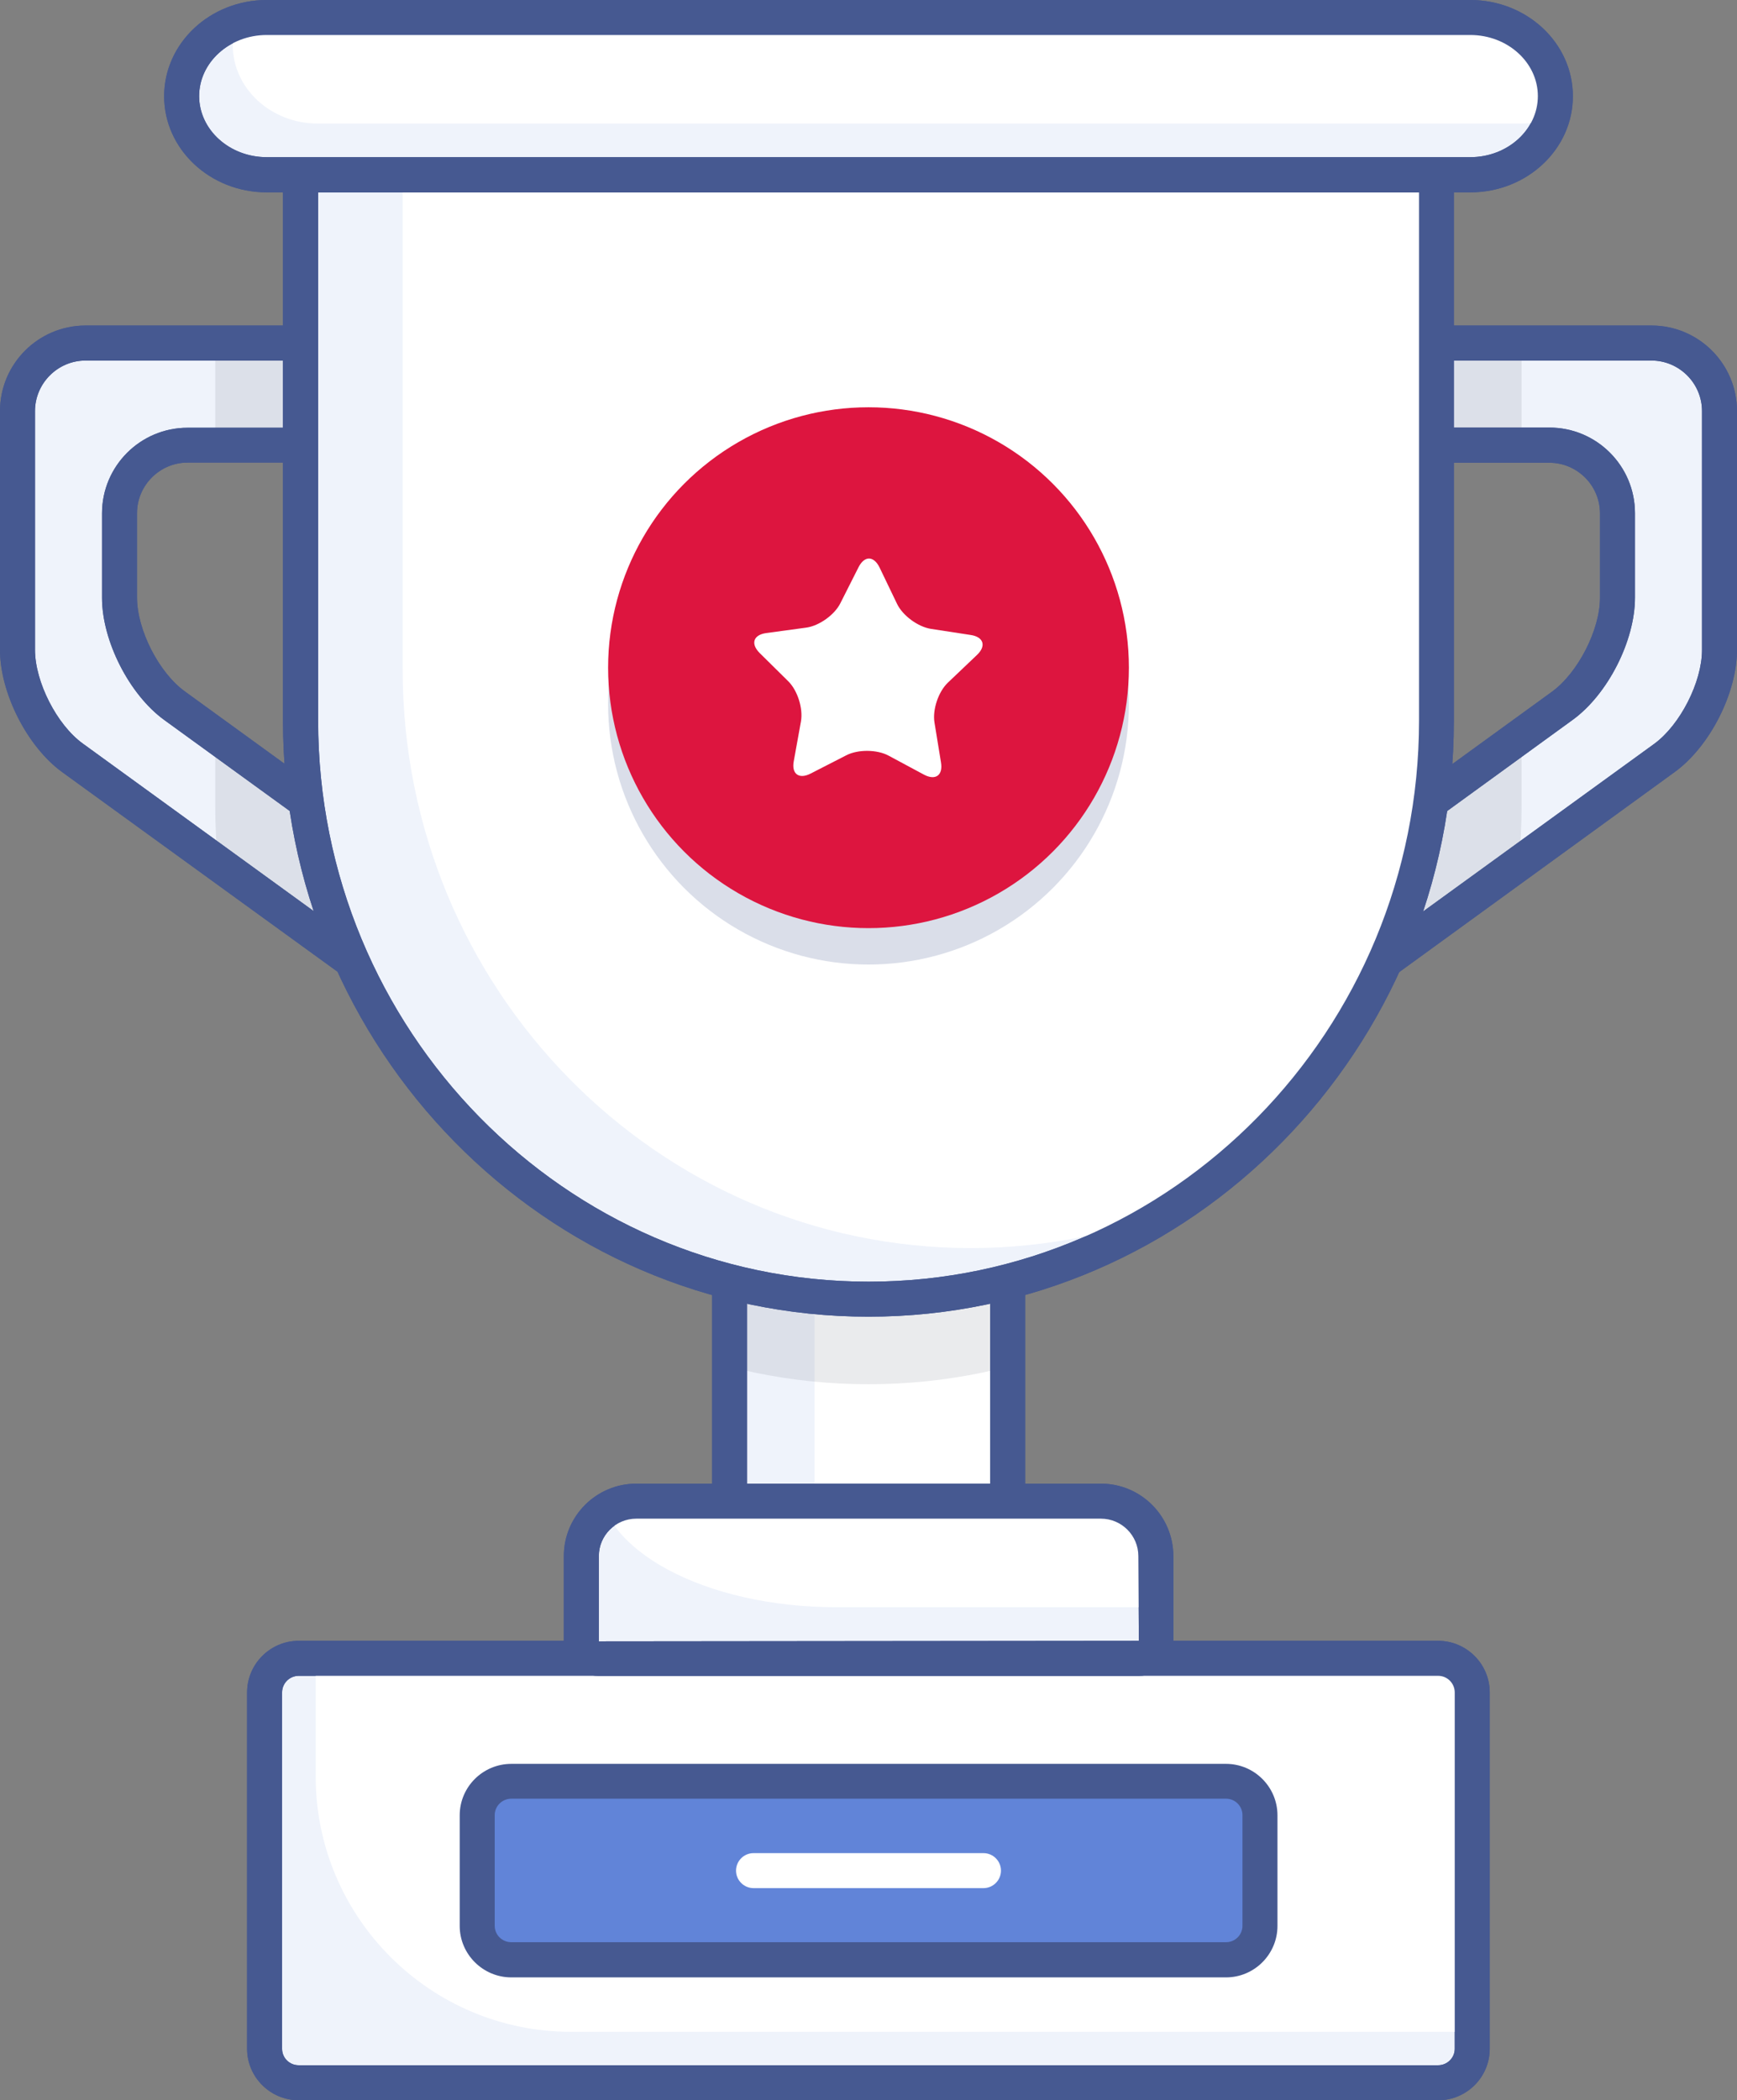
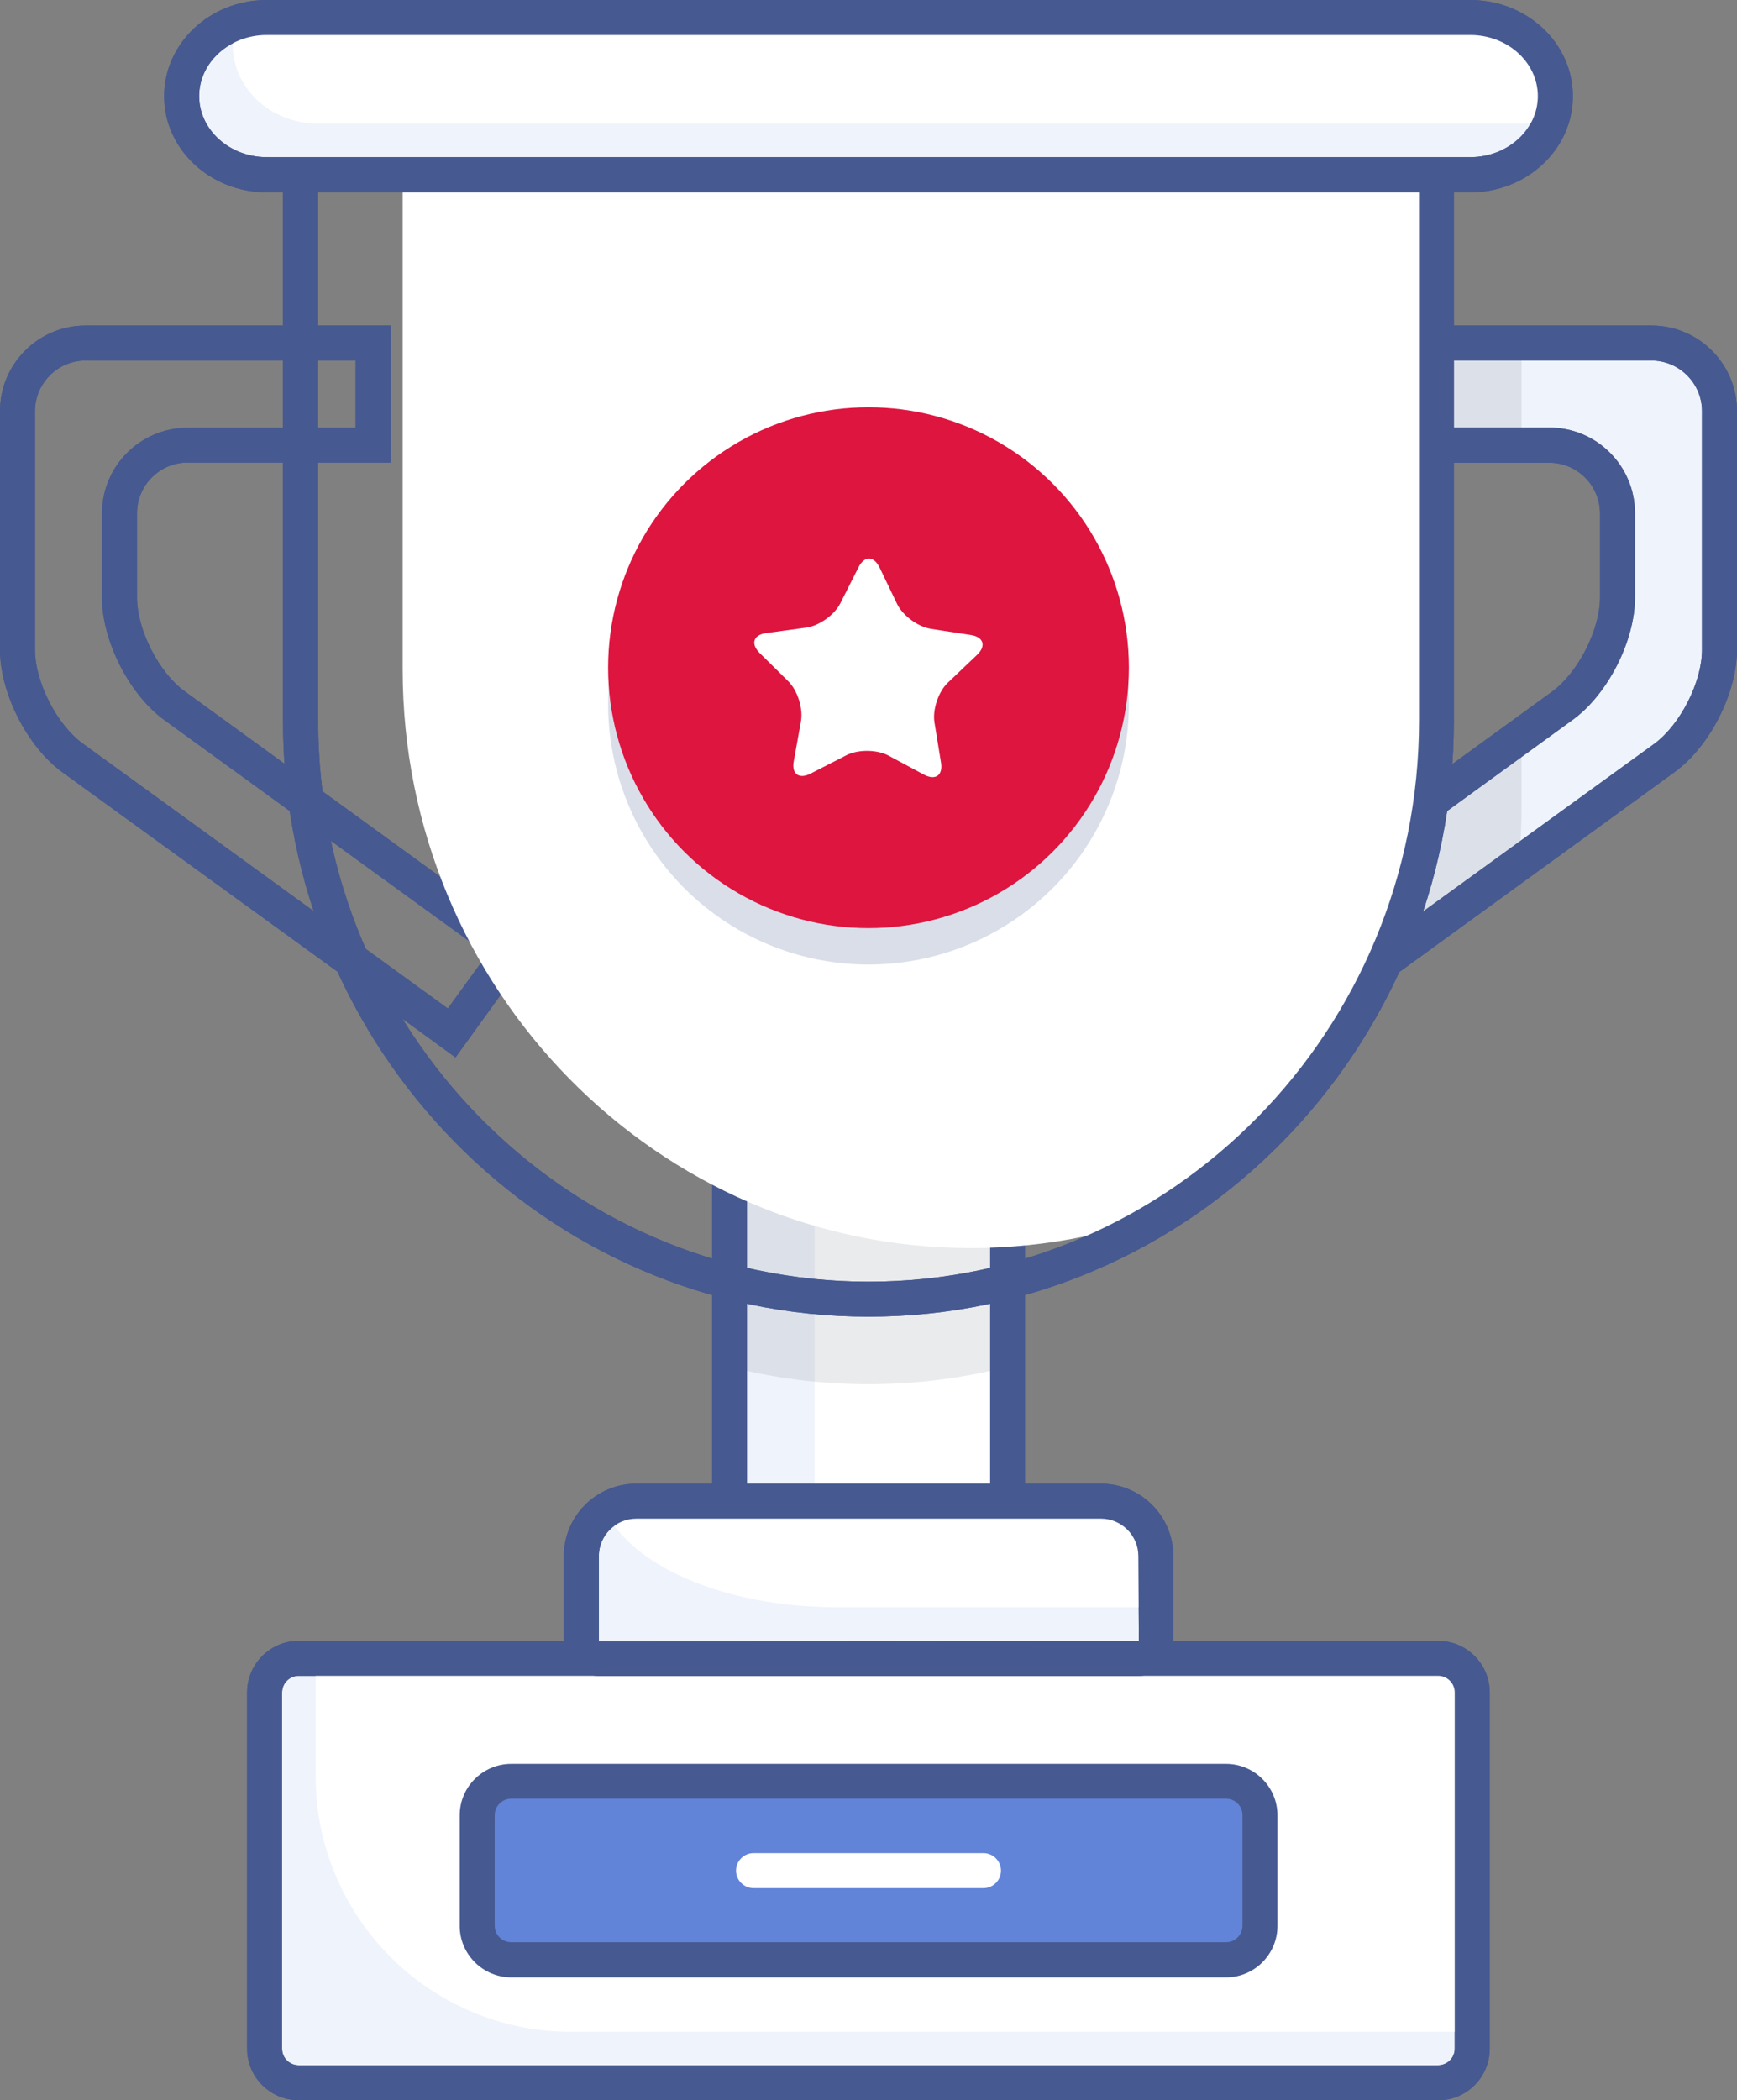
<svg xmlns="http://www.w3.org/2000/svg" xmlns:xlink="http://www.w3.org/1999/xlink" id="Слой_1" x="0px" y="0px" viewBox="0 0 99.26 120" style="enable-background:new 0 0 99.26 120;" xml:space="preserve">
  <rect x="0" y="0" width="99.26" height="120" fill="#808080" stroke="none" />
  <style type="text/css"> .st0{fill:#EFF3FB;} .st1{fill:#465991;} .st2{clip-path:url(#SVGID_00000006708775466268061280000010929578622895209613_);} .st3{fill:#FFFFFF;} .st4{opacity:0.1;} .st5{fill:#2A324B;} .st6{clip-path:url(#SVGID_00000098203229674985808560000009091277456340082056_);} .st7{clip-path:url(#SVGID_00000086668150087590679220000010696318385470142388_);} .st8{clip-path:url(#SVGID_00000065051132916425421170000013552828239458532282_);} .st9{clip-path:url(#SVGID_00000135664429730604791070000017368731564740107957_);} .st10{clip-path:url(#SVGID_00000101097671140976464780000012109704891256413109_);} .st11{clip-path:url(#SVGID_00000110441537593063179400000014200581566194941093_);} .st12{opacity:0.2;} .st13{fill:#DD153F;} .st14{fill:#6184D8;} </style>
  <g id="cup">
    <g>
      <path class="st0" d="M41.69,61.52h15.89v28.74H41.69V61.52z" />
-       <path class="st1" d="M58.58,91.26H40.69V60.52h17.89V91.26z M42.69,89.26h13.89V62.52H42.69V89.26z" />
    </g>
    <g>
      <defs>
        <rect id="SVGID_1_" x="41.69" y="61.52" width="15.89" height="28.74" />
      </defs>
      <clipPath id="SVGID_00000010299563981379460970000010981855271306442426_">
        <use xlink:href="#SVGID_1_" style="overflow:visible;" />
      </clipPath>
      <g style="clip-path:url(#SVGID_00000010299563981379460970000010981855271306442426_);">
        <g>
          <path class="st3" d="M46.55,61.52h15.89v28.74H46.55V61.52z" />
        </g>
        <g class="st4">
          <g>
            <path class="st5" d="M17.18,14.85h64.91v31.18c0,18.25-14.54,33.06-32.46,33.06l0,0c-17.91,0-32.46-14.81-32.46-33.06V14.85z" />
          </g>
        </g>
      </g>
    </g>
    <g>
      <path class="st1" d="M58.58,91.26H40.69V60.52h17.89V91.26z M42.69,89.26h13.89V62.52H42.69V89.26z" />
    </g>
    <g>
      <path class="st0" d="M17.07,94.75h65.11c1.07,0,1.95,0.87,1.95,1.95v20.36 c0,1.07-0.87,1.95-1.95,1.95H17.07c-1.07,0-1.95-0.87-1.95-1.95V96.7C15.13,95.63,16,94.75,17.07,94.75z" />
      <path class="st1" d="M82.19,120H17.07c-1.62,0-2.95-1.32-2.95-2.94V96.7c0-1.62,1.32-2.95,2.95-2.95h65.11 c1.62,0,2.95,1.32,2.95,2.95v20.36C85.13,118.68,83.81,120,82.19,120z M17.07,95.75c-0.52,0-0.95,0.42-0.95,0.95v20.36 c0,0.52,0.42,0.94,0.95,0.94h65.11c0.52,0,0.95-0.42,0.95-0.94V96.7c0-0.52-0.42-0.95-0.95-0.95H17.07z" />
    </g>
    <g>
      <defs>
        <path id="SVGID_00000093173278232530927230000003746378585529069465_" d="M17.07,94.75h65.11c1.07,0,1.95,0.87,1.95,1.95v20.36 c0,1.07-0.87,1.95-1.95,1.95H17.07c-1.07,0-1.95-0.87-1.95-1.95V96.7C15.13,95.63,16,94.75,17.07,94.75z" />
      </defs>
      <clipPath id="SVGID_00000104676761908849721590000003874952462805983617_">
        <use xlink:href="#SVGID_00000093173278232530927230000003746378585529069465_" style="overflow:visible;" />
      </clipPath>
      <g style="clip-path:url(#SVGID_00000104676761908849721590000003874952462805983617_);">
        <g>
          <path class="st3" d="M19.99,91.84h65.12c1.07,0,1.94,0.87,1.94,1.94v20.36c0,1.07-0.87,1.95-1.94,1.95H32.63 c-8.05,0-14.59-6.54-14.59-14.59v-7.72C18.05,92.71,18.92,91.84,19.99,91.84z" />
        </g>
      </g>
    </g>
    <g>
      <path class="st1" d="M82.19,120H17.07c-1.62,0-2.95-1.32-2.95-2.94V96.7c0-1.62,1.32-2.95,2.95-2.95h65.11 c1.62,0,2.95,1.32,2.95,2.95v20.36C85.13,118.68,83.81,120,82.19,120z M17.07,95.75c-0.52,0-0.95,0.42-0.95,0.95v20.36 c0,0.52,0.42,0.94,0.95,0.94h65.11c0.52,0,0.95-0.42,0.95-0.94V96.7c0-0.52-0.42-0.95-0.95-0.95H17.07z" />
    </g>
    <g>
      <g>
-         <path class="st0" d="M26.86,52.58l2.36,1.71l-3.42,4.73l-2.36-1.72L4.15,43.31 C2.41,42.05,1,39.28,1,37.13V23.49c0-2.15,1.74-3.89,3.89-3.89h13.52h2.92v5.83h-2.92h-7.68c-2.15,0-3.89,1.74-3.89,3.89v4.83 c0,2.15,1.41,4.91,3.15,6.17L26.86,52.58z" />
        <path class="st1" d="M26.03,60.42l-3.17-2.31L3.56,44.12C1.56,42.67,0,39.6,0,37.13V23.49c0-2.7,2.19-4.89,4.89-4.89h17.43v7.83 h-11.6c-1.59,0-2.89,1.3-2.89,2.89v4.83c0,1.83,1.25,4.29,2.74,5.36l20.05,14.55L26.03,60.42z M4.89,20.6 C3.3,20.6,2,21.9,2,23.49v13.64c0,1.83,1.25,4.29,2.74,5.36l20.85,15.13l2.25-3.1L9.39,41.14c-2-1.45-3.56-4.52-3.56-6.98v-4.83 c0-2.7,2.19-4.89,4.89-4.89h9.6V20.6H4.89z" />
      </g>
      <g>
        <defs>
          <path id="SVGID_00000068674712903678302860000010818019982292027302_" d="M26.86,52.58l2.36,1.71l-3.42,4.73l-2.36-1.72 L4.15,43.31C2.41,42.05,1,39.28,1,37.13V23.49c0-2.15,1.74-3.89,3.89-3.89h13.52h2.92v5.83h-2.92h-7.68 c-2.15,0-3.89,1.74-3.89,3.89v4.83c0,2.15,1.41,4.91,3.15,6.17L26.86,52.58z" />
        </defs>
        <clipPath id="SVGID_00000073688838846843565380000011515451208467835269_">
          <use xlink:href="#SVGID_00000068674712903678302860000010818019982292027302_" style="overflow:visible;" />
        </clipPath>
        <g style="clip-path:url(#SVGID_00000073688838846843565380000011515451208467835269_);">
          <g class="st4">
            <g>
-               <path class="st5" d="M12.31,14.85h64.91v31.18c0,18.25-14.54,33.06-32.46,33.06l0,0c-17.91,0-32.46-14.81-32.46-33.06V14.85z" />
-             </g>
+               </g>
          </g>
        </g>
      </g>
      <g>
        <path class="st1" d="M26.03,60.42l-3.17-2.31L3.56,44.12C1.56,42.67,0,39.6,0,37.13V23.49c0-2.7,2.19-4.89,4.89-4.89h17.43v7.83 h-11.6c-1.59,0-2.89,1.3-2.89,2.89v4.83c0,1.83,1.25,4.29,2.74,5.36l20.05,14.55L26.03,60.42z M4.89,20.6 C3.3,20.6,2,21.9,2,23.49v13.64c0,1.83,1.25,4.29,2.74,5.36l20.85,15.13l2.25-3.1L9.39,41.14c-2-1.45-3.56-4.52-3.56-6.98v-4.83 c0-2.7,2.19-4.89,4.89-4.89h9.6V20.6H4.89z" />
      </g>
      <g>
        <path class="st0" d="M72.4,52.58l-2.36,1.71l3.42,4.73l2.36-1.72l19.29-13.99 c1.74-1.26,3.15-4.03,3.15-6.17V23.49c0-2.15-1.74-3.89-3.89-3.89H80.86h-2.92v5.83h2.92h7.68c2.15,0,3.89,1.74,3.89,3.89v4.83 c0,2.15-1.41,4.91-3.15,6.17L72.4,52.58z" />
        <path class="st1" d="M73.24,60.42l-4.6-6.35l20.05-14.55c1.48-1.08,2.74-3.53,2.74-5.36v-4.83c0-1.59-1.3-2.89-2.89-2.89h-11.6 V18.6h17.43c2.7,0,4.89,2.19,4.89,4.89v13.64c0,2.47-1.56,5.53-3.56,6.98L73.24,60.42z M71.43,54.52l2.25,3.1L94.53,42.5 c1.48-1.08,2.73-3.53,2.73-5.36V23.49c0-1.59-1.3-2.89-2.89-2.89H78.94v3.83h9.6c2.7,0,4.89,2.19,4.89,4.89v4.83 c0,2.47-1.56,5.53-3.56,6.98L71.43,54.52z M72.4,52.58L72.4,52.58L72.4,52.58z" />
      </g>
      <g>
        <defs>
          <path id="SVGID_00000095329039713794360000000010040819926275321770_" d="M72.4,52.58l-2.36,1.71l3.42,4.73l2.36-1.72 l19.29-13.99c1.74-1.26,3.15-4.03,3.15-6.17V23.49c0-2.15-1.74-3.89-3.89-3.89H80.86h-2.92v5.83h2.92h7.68 c2.15,0,3.89,1.74,3.89,3.89v4.83c0,2.15-1.41,4.91-3.15,6.17L72.4,52.58z" />
        </defs>
        <clipPath id="SVGID_00000046341175055165730510000018006177606081462675_">
          <use xlink:href="#SVGID_00000095329039713794360000000010040819926275321770_" style="overflow:visible;" />
        </clipPath>
        <g style="clip-path:url(#SVGID_00000046341175055165730510000018006177606081462675_);">
          <g class="st4">
            <g>
              <path class="st5" d="M22.04,14.85h64.91v31.18c0,18.25-14.54,33.06-32.46,33.06l0,0c-17.91,0-32.46-14.81-32.46-33.06V14.85z" />
            </g>
          </g>
        </g>
      </g>
      <g>
        <path class="st1" d="M73.24,60.42l-4.6-6.35l20.05-14.55c1.48-1.08,2.74-3.53,2.74-5.36v-4.83c0-1.59-1.3-2.89-2.89-2.89h-11.6 V18.6h17.43c2.7,0,4.89,2.19,4.89,4.89v13.64c0,2.47-1.56,5.53-3.56,6.98L73.24,60.42z M71.43,54.52l2.25,3.1L94.53,42.5 c1.48-1.08,2.73-3.53,2.73-5.36V23.49c0-1.59-1.3-2.89-2.89-2.89H78.94v3.83h9.6c2.7,0,4.89,2.19,4.89,4.89v4.83 c0,2.47-1.56,5.53-3.56,6.98L71.43,54.52z M72.4,52.58L72.4,52.58L72.4,52.58z" />
      </g>
    </g>
    <g>
-       <path class="st0" d="M17.18,9.99h64.91v31.18c0,18.25-14.54,33.06-32.46,33.06l0,0 c-17.91,0-32.46-14.81-32.46-33.06V9.99z" />
      <path class="st1" d="M49.63,75.23c-18.45,0-33.46-15.28-33.46-34.06V8.99h66.91v32.18C83.09,59.95,68.08,75.23,49.63,75.23z M18.18,10.99v30.18c0,17.68,14.11,32.06,31.46,32.06c17.34,0,31.45-14.38,31.45-32.06V10.99H18.18z" />
    </g>
    <g>
      <defs>
        <path id="SVGID_00000150806682766645956330000004076704781480012954_" d="M17.18,9.99h64.91v31.18 c0,18.25-14.54,33.06-32.46,33.06l0,0c-17.91,0-32.46-14.81-32.46-33.06V9.99z" />
      </defs>
      <clipPath id="SVGID_00000125600908002266831630000005945582735734060700_">
        <use xlink:href="#SVGID_00000150806682766645956330000004076704781480012954_" style="overflow:visible;" />
      </clipPath>
      <g style="clip-path:url(#SVGID_00000125600908002266831630000005945582735734060700_);">
        <g>
          <path class="st3" d="M23.01,7.07h64.91v31.18c0,18.25-14.54,33.06-32.45,33.06l0,0c-17.91,0-32.46-14.81-32.46-33.06V7.07z" />
        </g>
      </g>
    </g>
    <g>
      <path class="st1" d="M49.63,75.23c-18.45,0-33.46-15.28-33.46-34.06V8.99h66.91v32.18C83.09,59.95,68.08,75.23,49.63,75.23z M18.18,10.99v30.18c0,17.68,14.11,32.06,31.46,32.06c17.34,0,31.45-14.38,31.45-32.06V10.99H18.18z" />
    </g>
    <g>
      <path class="st0" d="M15.24,1h68.79c2.68,0,4.86,2.01,4.86,4.49l0,0 c0,2.48-2.18,4.49-4.86,4.49H15.24c-2.68,0-4.86-2.01-4.86-4.49l0,0C10.38,3.01,12.56,1,15.24,1z" />
      <path class="st1" d="M84.02,10.99H15.24c-3.23,0-5.86-2.46-5.86-5.49C9.38,2.46,12.01,0,15.24,0h68.78c3.23,0,5.86,2.46,5.86,5.49 C89.89,8.52,87.26,10.99,84.02,10.99z M15.24,2c-2.13,0-3.86,1.57-3.86,3.49s1.73,3.49,3.86,3.49h68.78 c2.13,0,3.86-1.57,3.86-3.49S86.15,2,84.02,2H15.24z" />
    </g>
    <g>
      <defs>
        <path id="SVGID_00000014605020012423616740000000433951097470277259_" d="M15.24,1h68.79c2.68,0,4.86,2.01,4.86,4.49l0,0 c0,2.48-2.18,4.49-4.86,4.49H15.24c-2.68,0-4.86-2.01-4.86-4.49l0,0C10.38,3.01,12.56,1,15.24,1z" />
      </defs>
      <clipPath id="SVGID_00000135675421595488331080000009792993784675556993_">
        <use xlink:href="#SVGID_00000014605020012423616740000000433951097470277259_" style="overflow:visible;" />
      </clipPath>
      <g style="clip-path:url(#SVGID_00000135675421595488331080000009792993784675556993_);">
        <g>
          <path class="st3" d="M18.16-1.92h68.79c2.68,0,4.86,2.01,4.86,4.49l0,0c0,2.48-2.18,4.49-4.86,4.49H18.16 c-2.68,0-4.86-2.01-4.86-4.49l0,0C13.29,0.1,15.47-1.92,18.16-1.92z" />
        </g>
      </g>
    </g>
    <g>
      <path class="st1" d="M84.02,10.99H15.24c-3.23,0-5.86-2.46-5.86-5.49C9.38,2.46,12.01,0,15.24,0h68.78c3.23,0,5.86,2.46,5.86,5.49 C89.89,8.52,87.26,10.99,84.02,10.99z M15.24,2c-2.13,0-3.86,1.57-3.86,3.49s1.73,3.49,3.86,3.49h68.78 c2.13,0,3.86-1.57,3.86-3.49S86.15,2,84.02,2H15.24z" />
    </g>
    <g>
      <path class="st0" d="M36.36,85.77h26.55c1.73,0,3.14,1.41,3.14,3.14v4.87 c0,0.54-0.44,0.97-0.97,0.97H34.19c-0.54,0-0.97-0.43-0.97-0.97v-4.87C33.21,87.17,34.62,85.77,36.36,85.77z" />
      <path class="st1" d="M65.08,95.75H34.19c-1.09,0-1.97-0.88-1.97-1.97v-4.87c0-2.29,1.86-4.14,4.14-4.14h26.55 c2.29,0,4.14,1.86,4.14,4.14v4.87C67.05,94.87,66.17,95.75,65.08,95.75z M36.36,86.77c-1.18,0-2.14,0.96-2.14,2.14v4.87 l30.86-0.03l-0.03-4.84c0-1.18-0.96-2.14-2.14-2.14H36.36z" />
    </g>
    <g>
      <defs>
        <path id="SVGID_00000024691735311856904980000011945315433813605767_" d="M36.36,85.77h26.55c1.73,0,3.14,1.41,3.14,3.14v4.87 c0,0.54-0.44,0.97-0.97,0.97H34.19c-0.54,0-0.97-0.43-0.97-0.97v-4.87C33.21,87.17,34.62,85.77,36.36,85.77z" />
      </defs>
      <clipPath id="SVGID_00000142856918480823139050000007618966686397518487_">
        <use xlink:href="#SVGID_00000024691735311856904980000011945315433813605767_" style="overflow:visible;" />
      </clipPath>
      <g style="clip-path:url(#SVGID_00000142856918480823139050000007618966686397518487_);">
        <g>
          <path class="st3" d="M37.33,82.85h26.55c1.74,0,3.14,1.41,3.14,3.14v4.87c0,0.54-0.44,0.97-0.97,0.97H47.8 c-7.51,0-13.61-3.27-13.61-7.3l0,0C34.19,83.61,35.6,82.85,37.33,82.85z" />
        </g>
      </g>
    </g>
    <g>
      <path class="st1" d="M65.08,95.75H34.19c-1.09,0-1.97-0.88-1.97-1.97v-4.87c0-2.29,1.86-4.14,4.14-4.14h26.55 c2.29,0,4.14,1.86,4.14,4.14v4.87C67.05,94.87,66.17,95.75,65.08,95.75z M36.36,86.77c-1.18,0-2.14,0.96-2.14,2.14v4.87 l30.86-0.03l-0.03-4.84c0-1.18-0.96-2.14-2.14-2.14H36.36z" />
    </g>
    <g>
      <g class="st12">
        <circle class="st1" cx="49.63" cy="40.23" r="14.88" />
      </g>
      <g>
        <circle class="st13" cx="49.63" cy="38.15" r="14.88" />
      </g>
      <g>
        <path class="st3" d="M52.8,44.26l-2.03-1.09c-0.66-0.35-1.73-0.36-2.4-0.02l-2.05,1.05c-0.66,0.34-1.1,0.02-0.96-0.71l0.41-2.27 c0.13-0.74-0.19-1.76-0.72-2.29l-1.64-1.62c-0.53-0.53-0.36-1.04,0.38-1.14l2.28-0.31c0.74-0.1,1.62-0.73,1.95-1.39l1.04-2.06 c0.34-0.67,0.87-0.66,1.2,0.01l1,2.08c0.32,0.67,1.19,1.31,1.93,1.43l2.28,0.35c0.74,0.11,0.9,0.63,0.36,1.14l-1.67,1.59 c-0.54,0.52-0.88,1.54-0.76,2.27l0.37,2.27C53.9,44.3,53.46,44.61,52.8,44.26z" />
      </g>
    </g>
    <g>
      <path class="st14" d="M29.22,101.77h40.84c1.07,0,1.95,0.87,1.95,1.95v6.32c0,1.07-0.87,1.94-1.95,1.94H29.22 c-1.07,0-1.95-0.87-1.95-1.94v-6.32C27.27,102.64,28.14,101.77,29.22,101.77z" />
    </g>
    <g>
      <path class="st1" d="M70.06,112.98H29.22c-1.62,0-2.95-1.32-2.95-2.94v-6.32c0-1.62,1.32-2.94,2.95-2.94h40.84 c1.62,0,2.94,1.32,2.94,2.94v6.32C73,111.66,71.68,112.98,70.06,112.98z M29.22,102.77c-0.52,0-0.95,0.42-0.95,0.94v6.32 c0,0.52,0.42,0.94,0.95,0.94h40.84c0.52,0,0.94-0.42,0.94-0.94v-6.32c0-0.52-0.42-0.94-0.94-0.94H29.22z" />
    </g>
    <g>
      <path class="st3" d="M56.2,107.88H43.06c-0.55,0-1-0.45-1-1s0.45-1,1-1H56.2c0.55,0,1,0.45,1,1S56.75,107.88,56.2,107.88z" />
    </g>
  </g>
</svg>